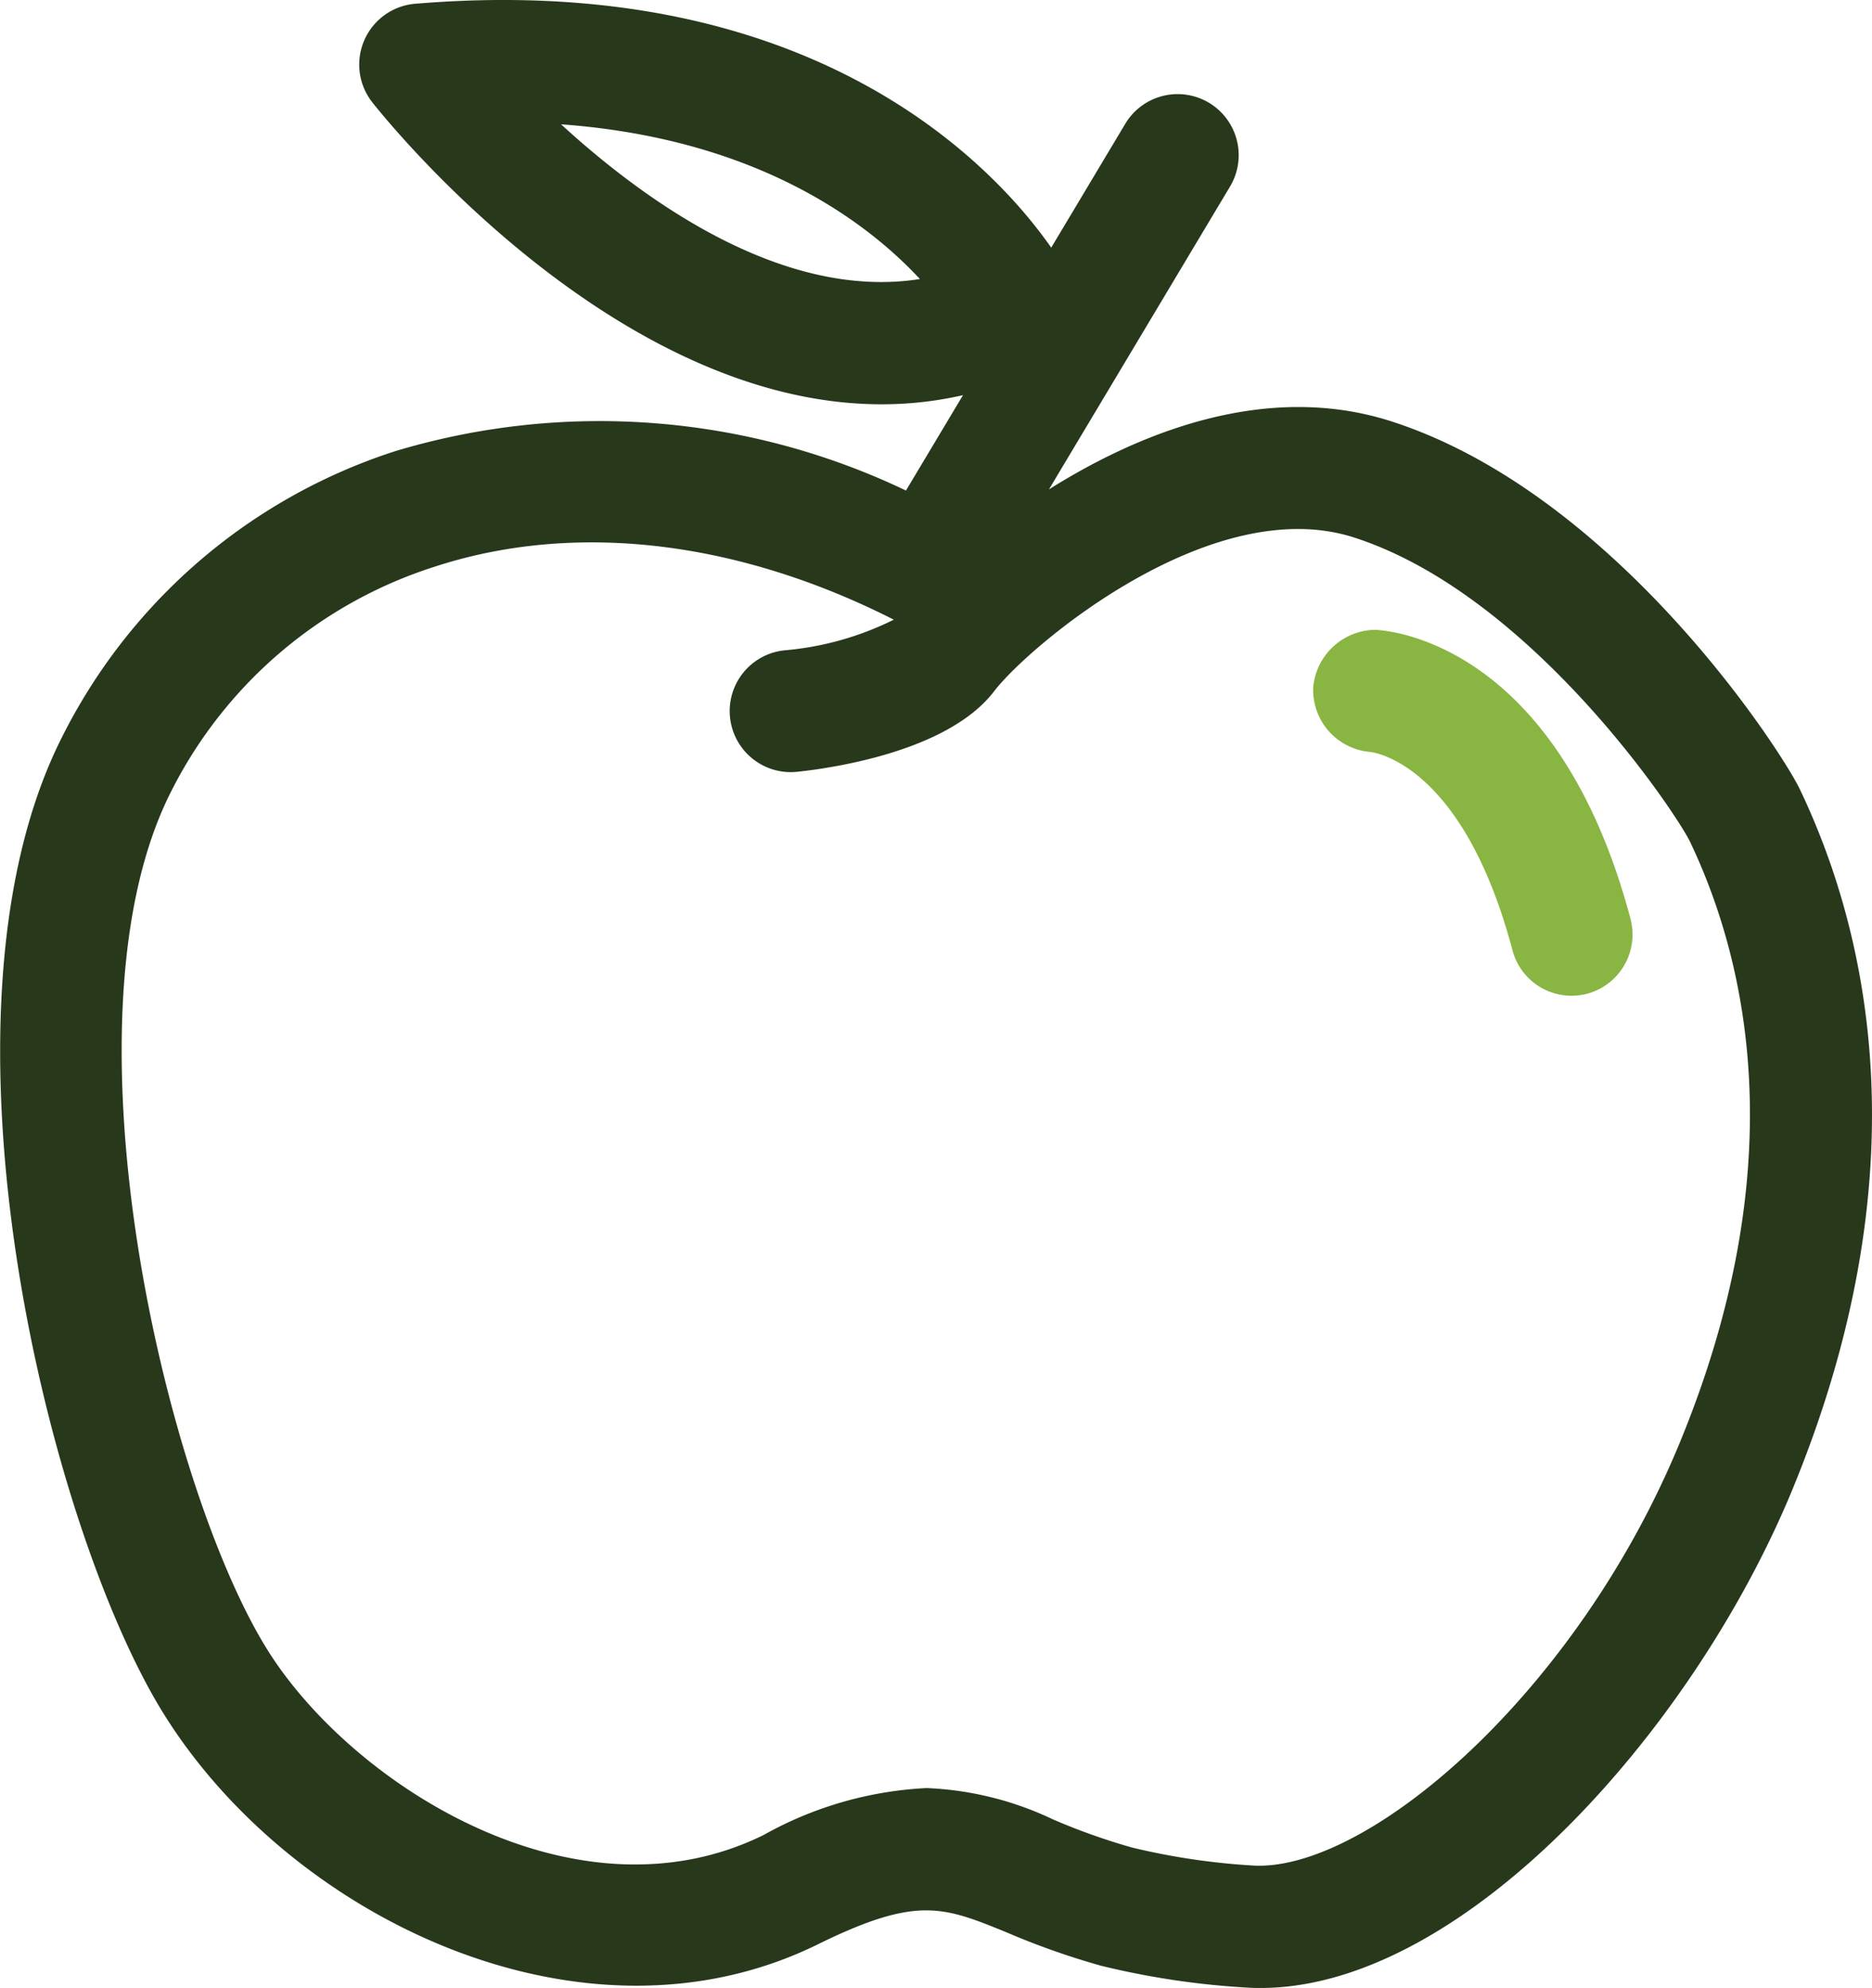
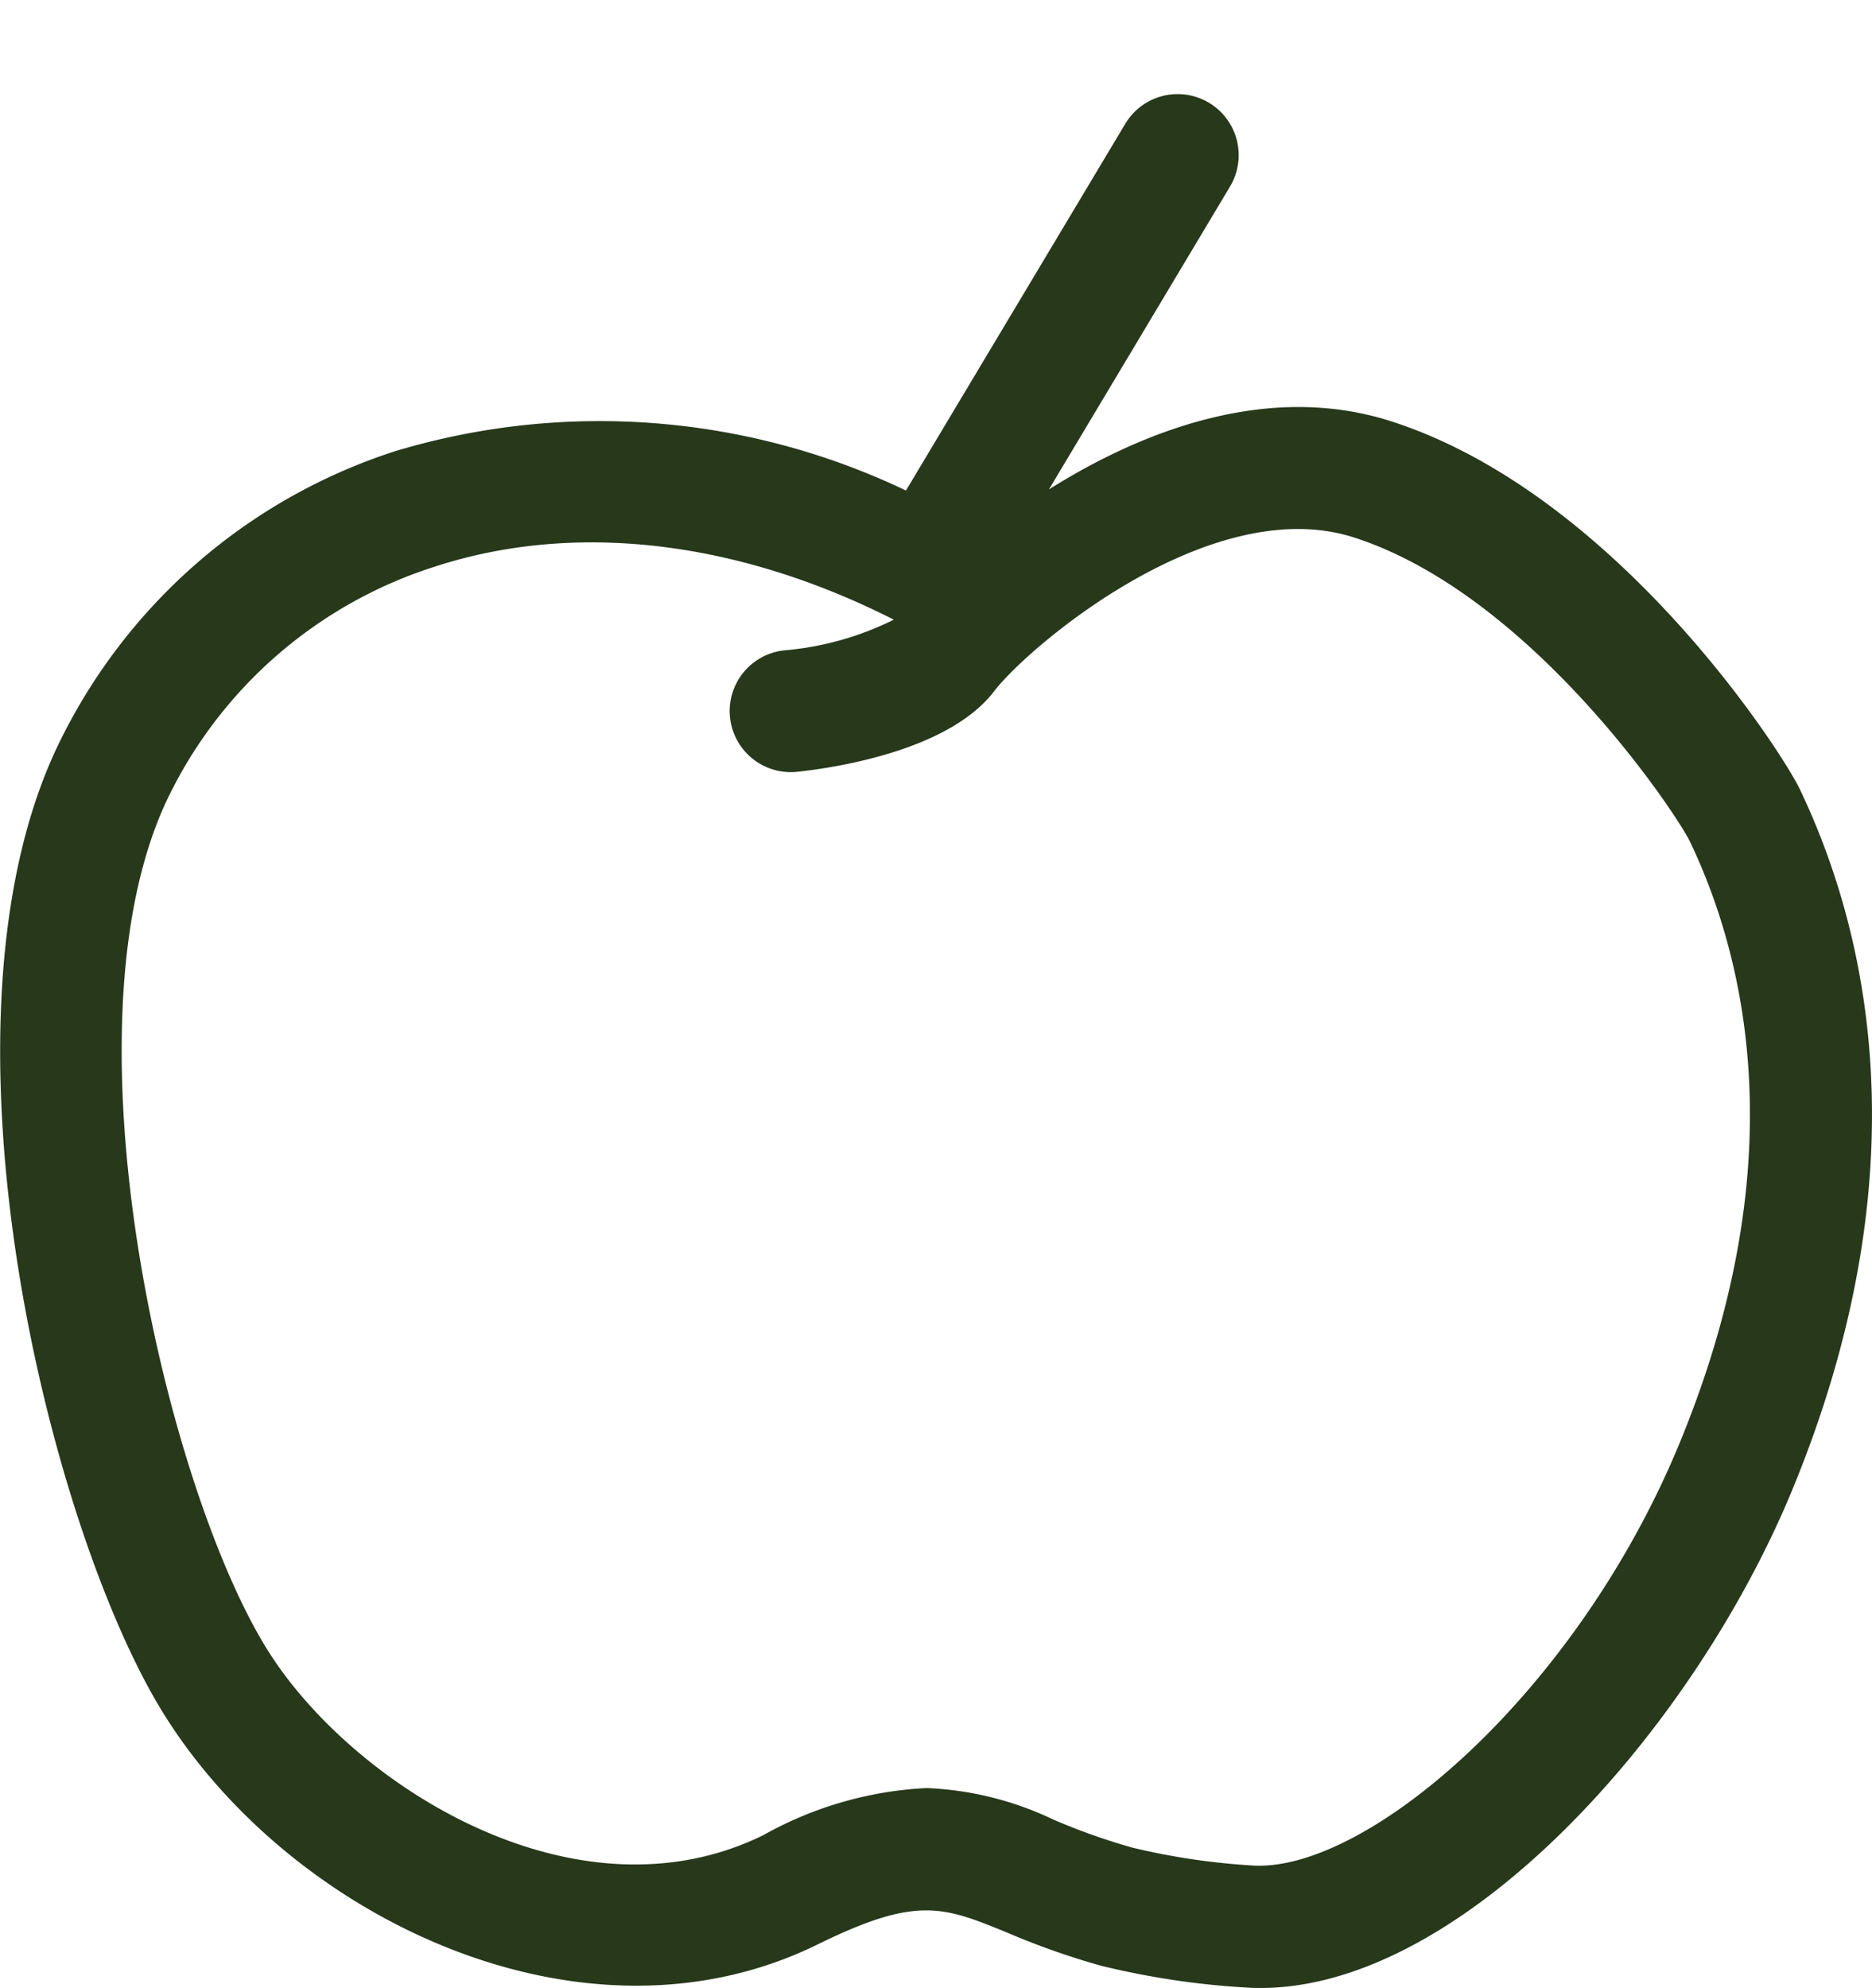
<svg xmlns="http://www.w3.org/2000/svg" width="54.931" height="58.313" viewBox="0 0 54.931 58.313">
  <g id="Groupe_1304" data-name="Groupe 1304" transform="translate(-611.206 -29.794)">
    <path id="Tracé_4657" data-name="Tracé 4657" d="M648.2,86.582c-.119,0-.235,0-.354-.009a23.53,23.53,0,0,1-4.337-.645,22.25,22.25,0,0,1-2.763-.976c-1.863-.759-2.633-1.081-5.55.354-6.88,3.378-15.477-.781-19.2-6.788-3.354-5.407-7.05-20.335-3.034-28.5A16.649,16.649,0,0,1,622.81,41.5a20.846,20.846,0,0,1,14.98,1.157L644.225,31.9a1.791,1.791,0,0,1,3.074,1.84l-5.313,8.884c2.769-1.74,6.459-3.155,10.057-1.993,6.6,2.131,11.476,9.723,11.982,10.8,2.02,4.236,3.616,11.25-.242,20.575C660.837,79.108,654.1,86.582,648.2,86.582Zm-9.806-5.864a9.508,9.508,0,0,1,3.712.92,18.645,18.645,0,0,0,2.331.828,20.235,20.235,0,0,0,3.6.528c3.358.119,9.421-5.073,12.441-12.363,3.356-8.109,2.028-14.085.32-17.671-.387-.808-4.652-7.243-9.849-8.922-4.211-1.368-9.585,3.213-10.572,4.507-1.352,1.769-4.764,2.255-5.779,2.362a1.791,1.791,0,0,1-.378-3.562,8.906,8.906,0,0,0,3.213-.9c-4.614-2.34-9.4-2.893-13.5-1.545A13.108,13.108,0,0,0,616.17,51.6c-3.289,6.692-.11,20.241,2.866,25.035,2.451,3.956,9.045,8.181,14.575,5.461A10.867,10.867,0,0,1,638.391,80.718Z" transform="translate(0 1.526)" fill="#27381b" />
-     <path id="Tracé_4658" data-name="Tracé 4658" d="M631.236,41.653c-7.9,0-14.62-8.454-14.942-8.861a1.79,1.79,0,0,1,1.265-2.888c14.248-1.189,19,7.634,19.191,8.008a1.787,1.787,0,0,1-.766,2.413,1.653,1.653,0,0,1-.472.166,1.76,1.76,0,0,1-.84.6A10.665,10.665,0,0,1,631.236,41.653Zm-9.4-8.212c2.552,2.337,6.571,5.163,10.529,4.538C630.806,36.3,627.578,33.86,621.84,33.441Z" transform="translate(5.834 0)" fill="#27381b" />
-     <path id="Tracé_4659" data-name="Tracé 4659" d="M635.995,48.779a1.79,1.79,0,0,1-1.728-1.332c-1.46-5.5-4.081-5.812-4.193-5.821a1.825,1.825,0,0,1-1.655-1.89,1.852,1.852,0,0,1,1.787-1.69c.217,0,5.326.2,7.525,8.483a1.8,1.8,0,0,1-1.274,2.192A1.9,1.9,0,0,1,635.995,48.779Z" transform="translate(21.321 10.223)" fill="#89b542" />
  </g>
</svg>